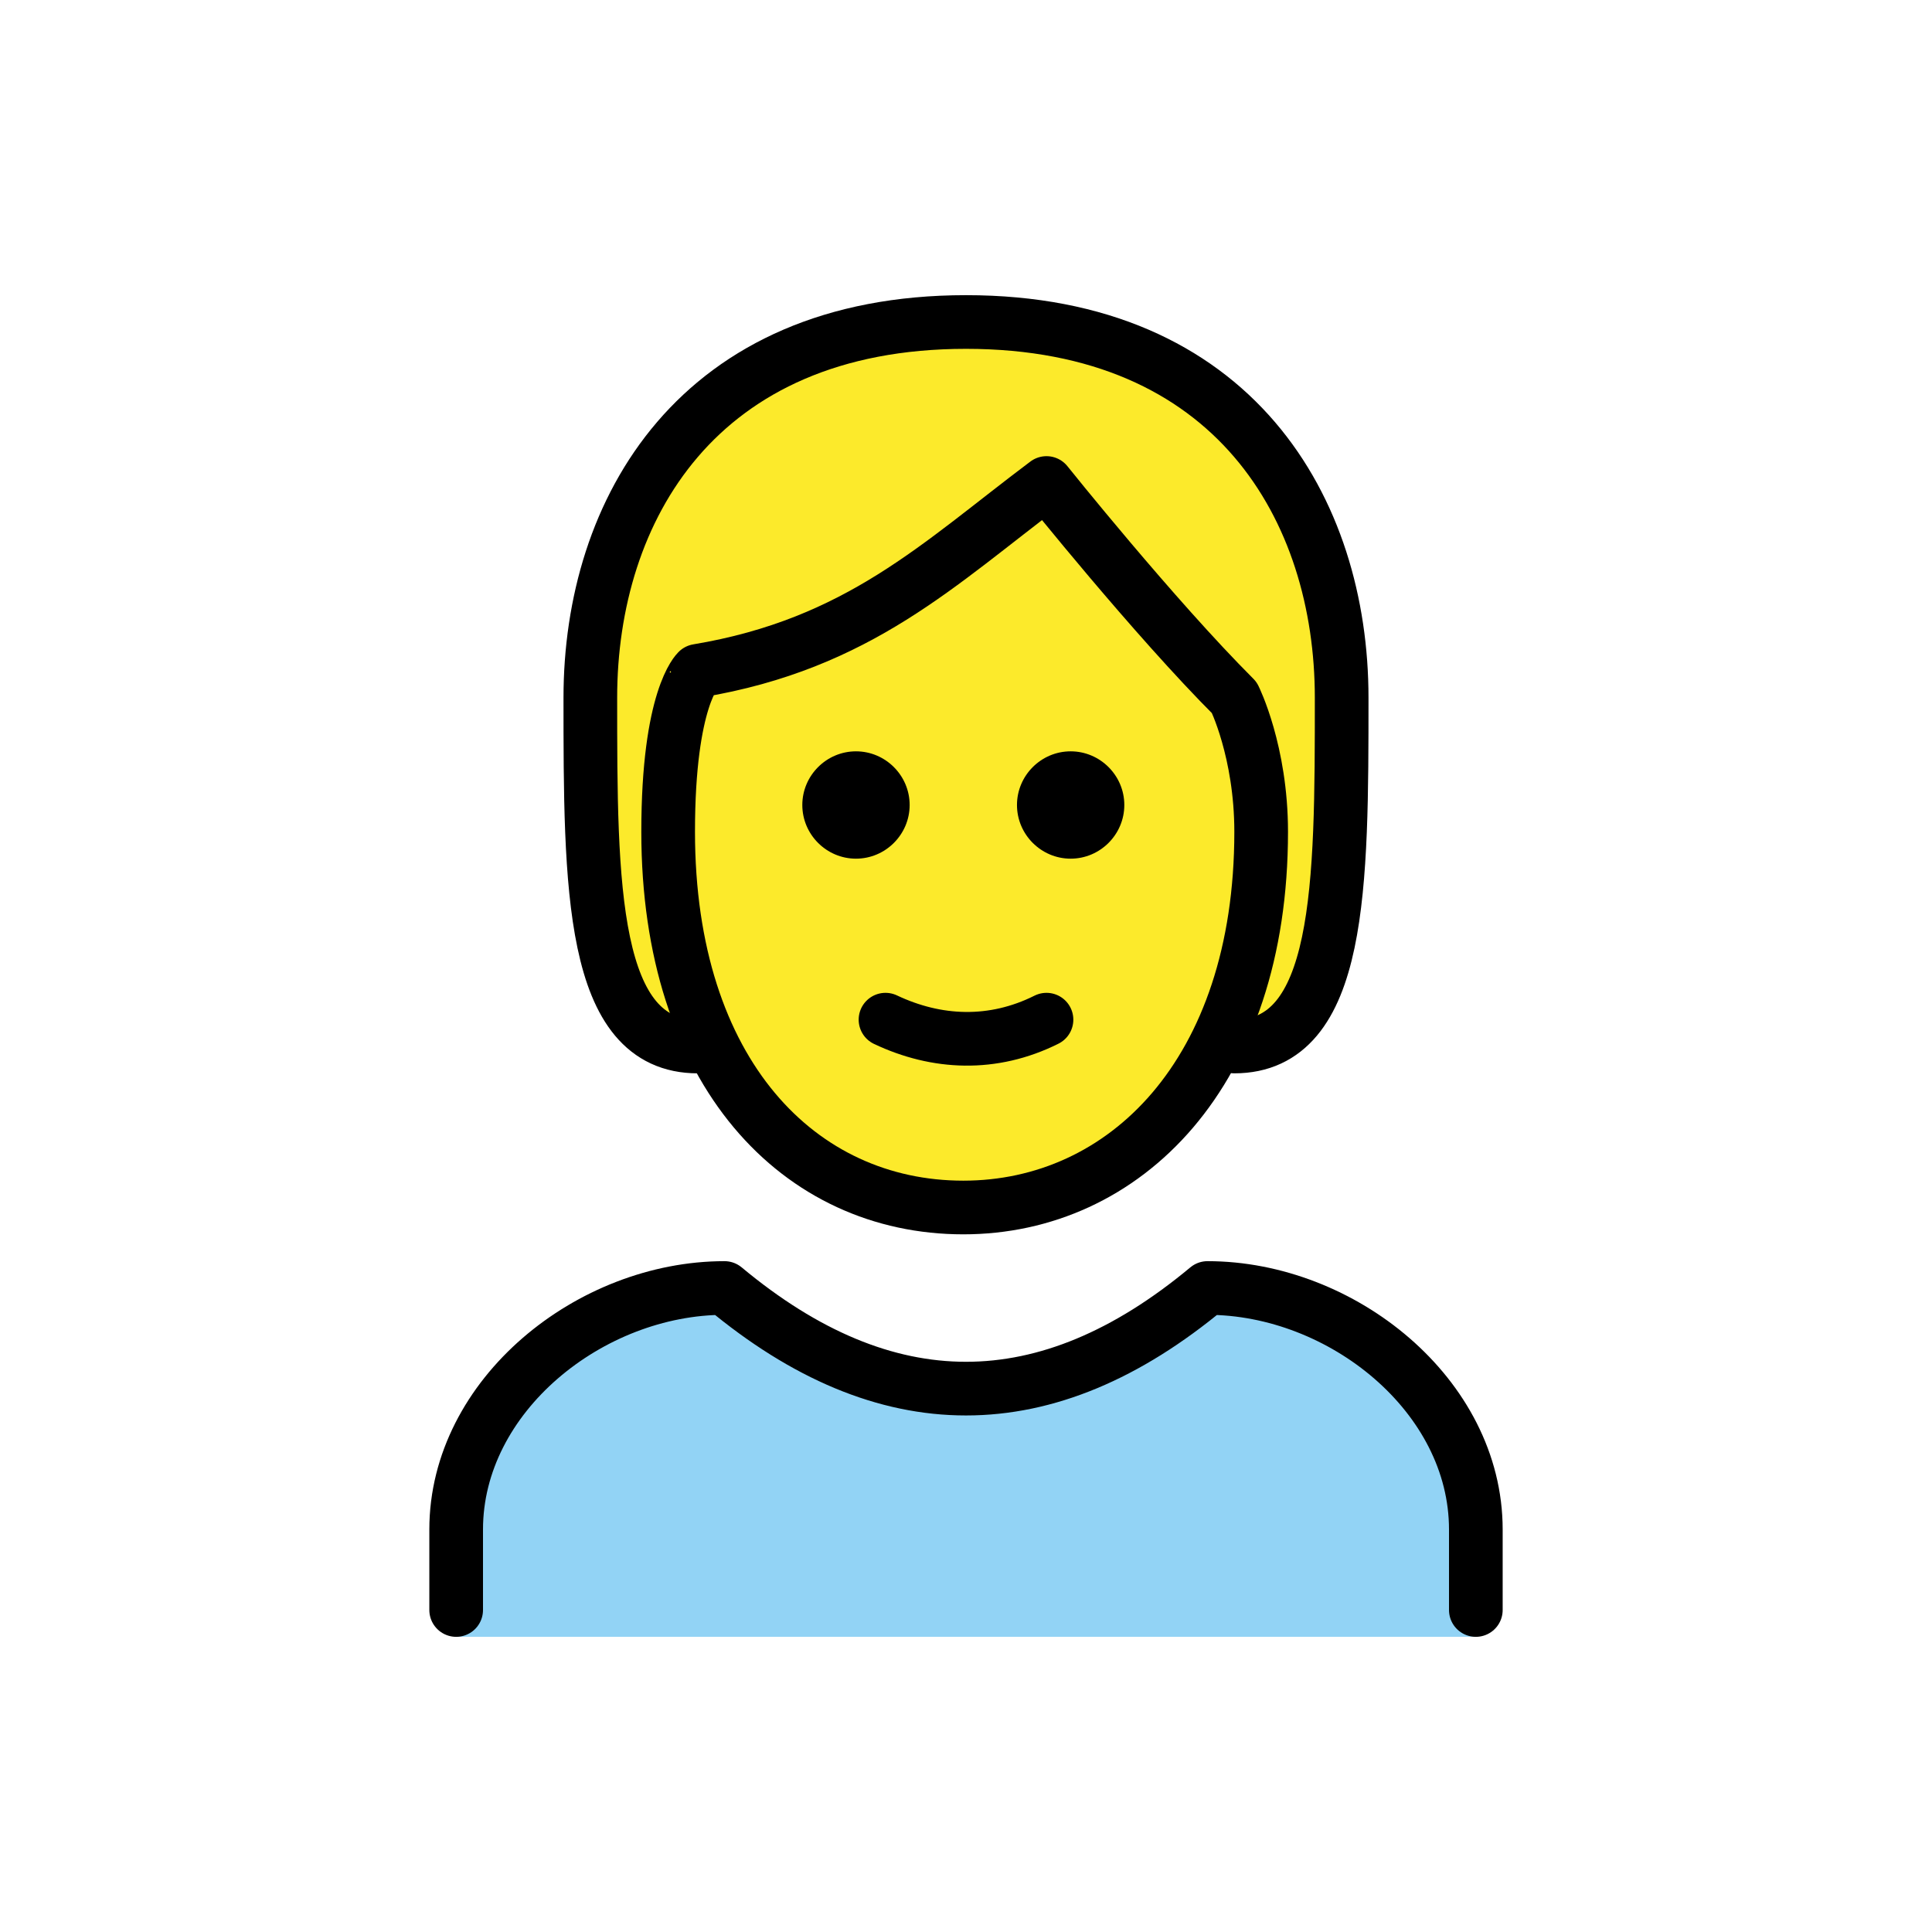
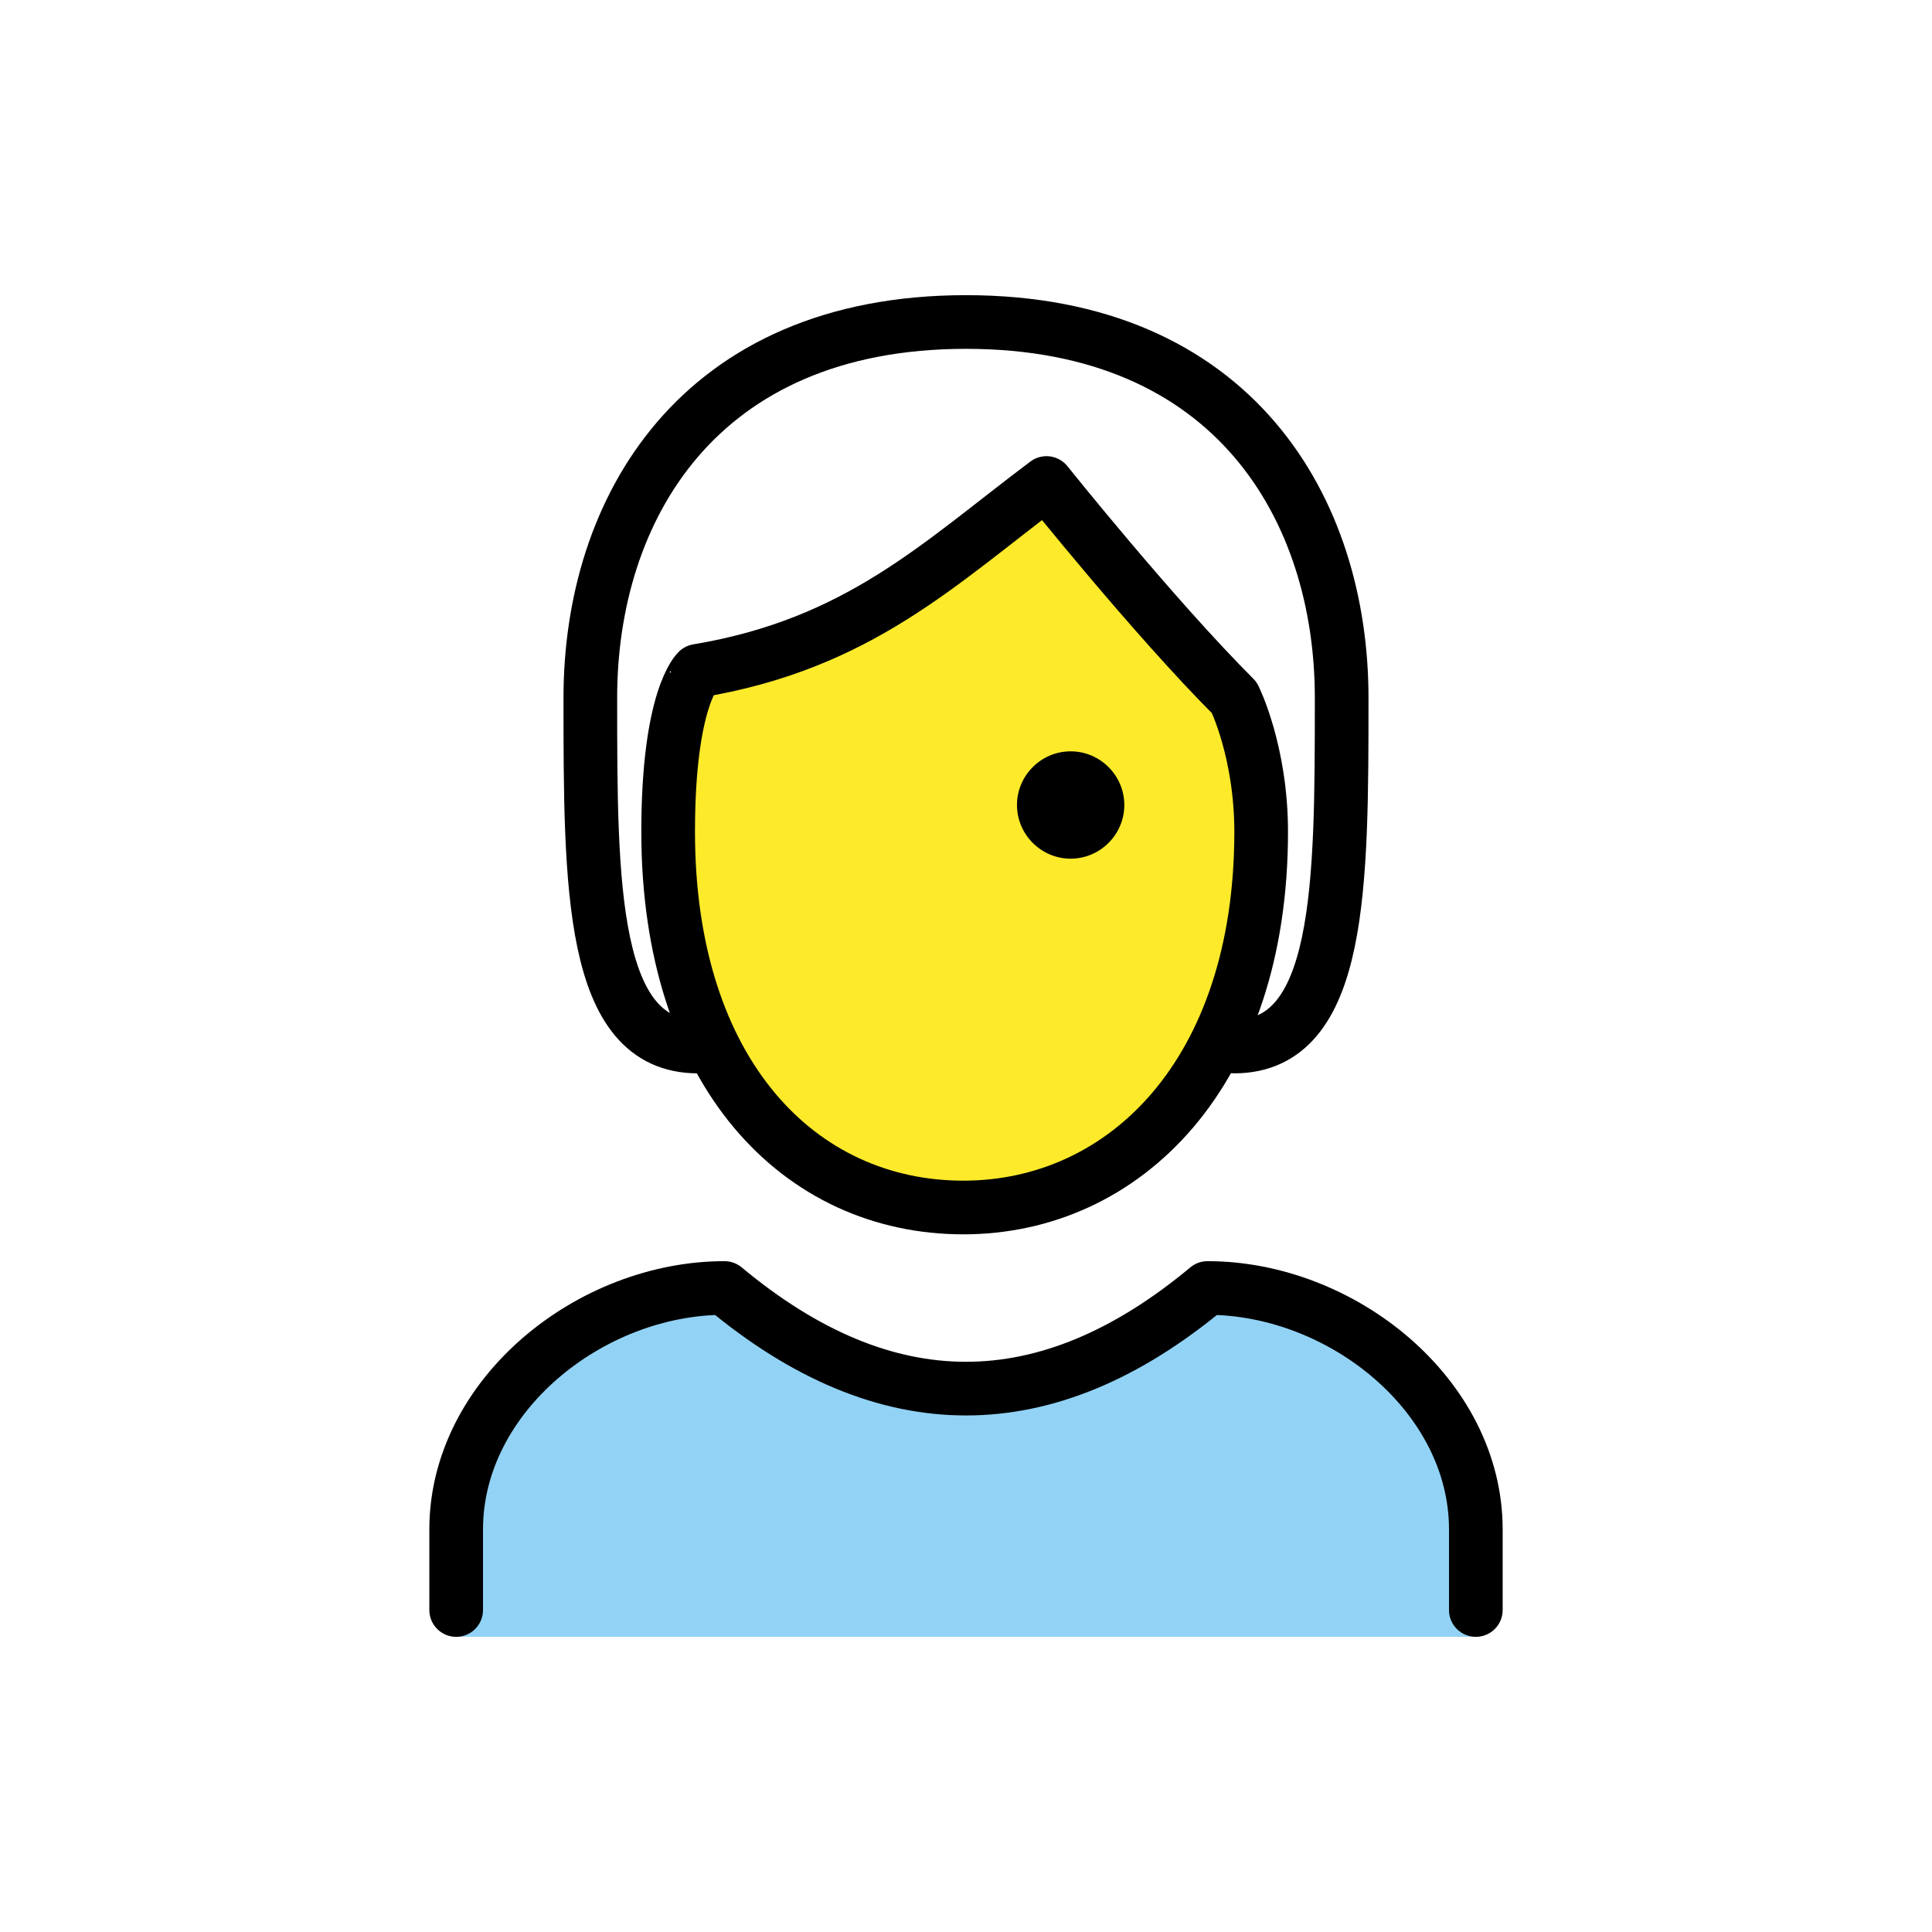
<svg xmlns="http://www.w3.org/2000/svg" id="emoji" viewBox="0 0 72 72">
  <g id="color">
    <path fill="#92D3F5" d="M17,61v-4c0-5,5-9,10-9c6,5,12,5,18,0c5,0,10,4,10,9v4" />
  </g>
  <g id="hair">
-     <path fill="#FCEA2B" d="M26,39c-4,0-4-6-4-13s4-14,14-14s14,7,14,14s0,13-4,13" />
-   </g>
+     </g>
  <g id="skin">
    <path fill="#FCEA2B" d="M24.9,31c0,9,4.9,14,11,14c6,0,11.1-5,11.1-14c0-3-1-5-1-5c-3-3-7-8-7-8c-4,3-7,6-13,7 C26,25,24.9,26,24.9,31z" />
  </g>
  <g id="skin-shadow" />
  <g id="line">
    <path fill="none" stroke="#000000" stroke-linecap="round" stroke-linejoin="round" stroke-width="2" d="M26,39c-4,0-4-6-4-13 s4-14,14-14s14,7,14,14s0,13-4,13" />
    <path fill="none" stroke="#000000" stroke-linecap="round" stroke-linejoin="round" stroke-width="2" d="M17,60v-3c0-5,5-9,10-9 c6,5,12,5,18,0c5,0,10,4,10,9v3" />
    <path d="M41.9,30c0,1.1-0.9,2-2,2s-2-0.9-2-2s0.9-2,2-2S41.9,28.9,41.9,30" />
-     <path d="M33.9,30c0,1.1-0.9,2-2,2c-1.1,0-2-0.9-2-2s0.9-2,2-2C33,28,33.9,28.9,33.9,30" />
    <path fill="none" stroke="#000000" stroke-linejoin="round" stroke-width="2" d="M24.9,31c0,9,4.9,14,11,14c6,0,11.1-5,11.1-14 c0-3-1-5-1-5c-3-3-7-8-7-8c-4,3-7,6-13,7C26,25,24.9,26,24.9,31z" />
-     <path fill="none" stroke="#000000" stroke-linecap="round" stroke-linejoin="round" stroke-width="2" d="M33,38c1.9,0.9,4,1,6,0" />
  </g>
</svg>